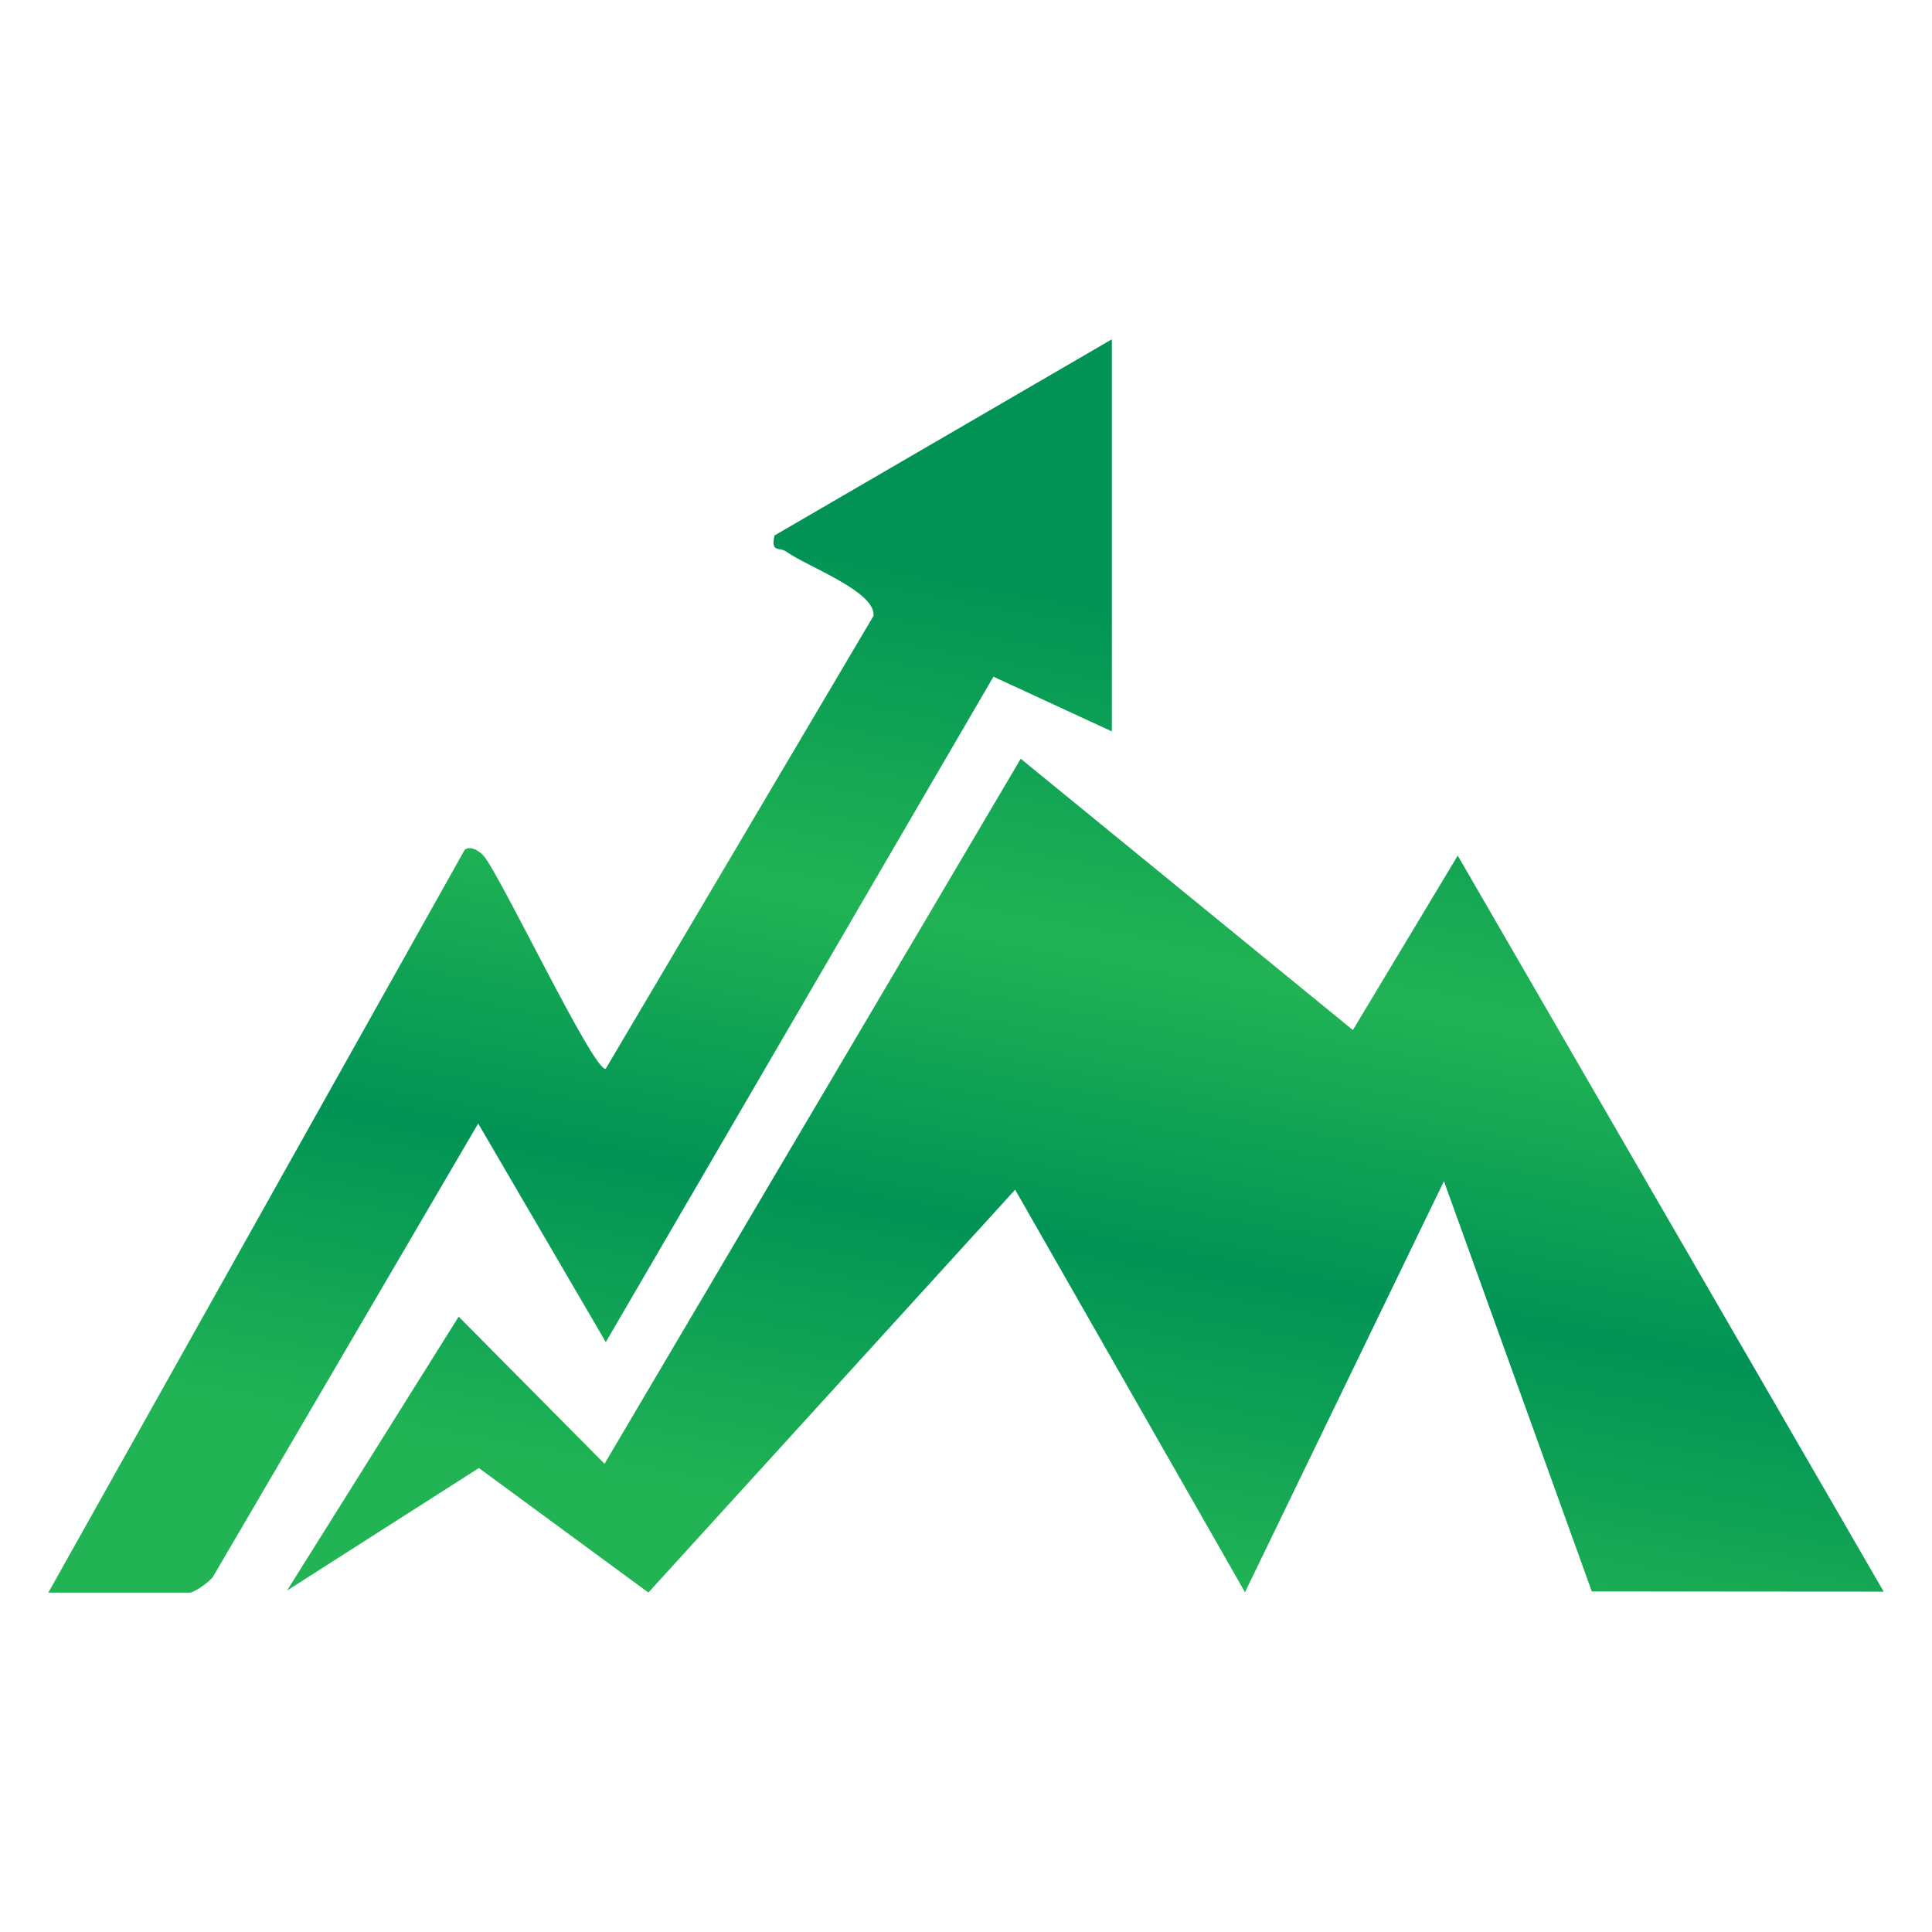
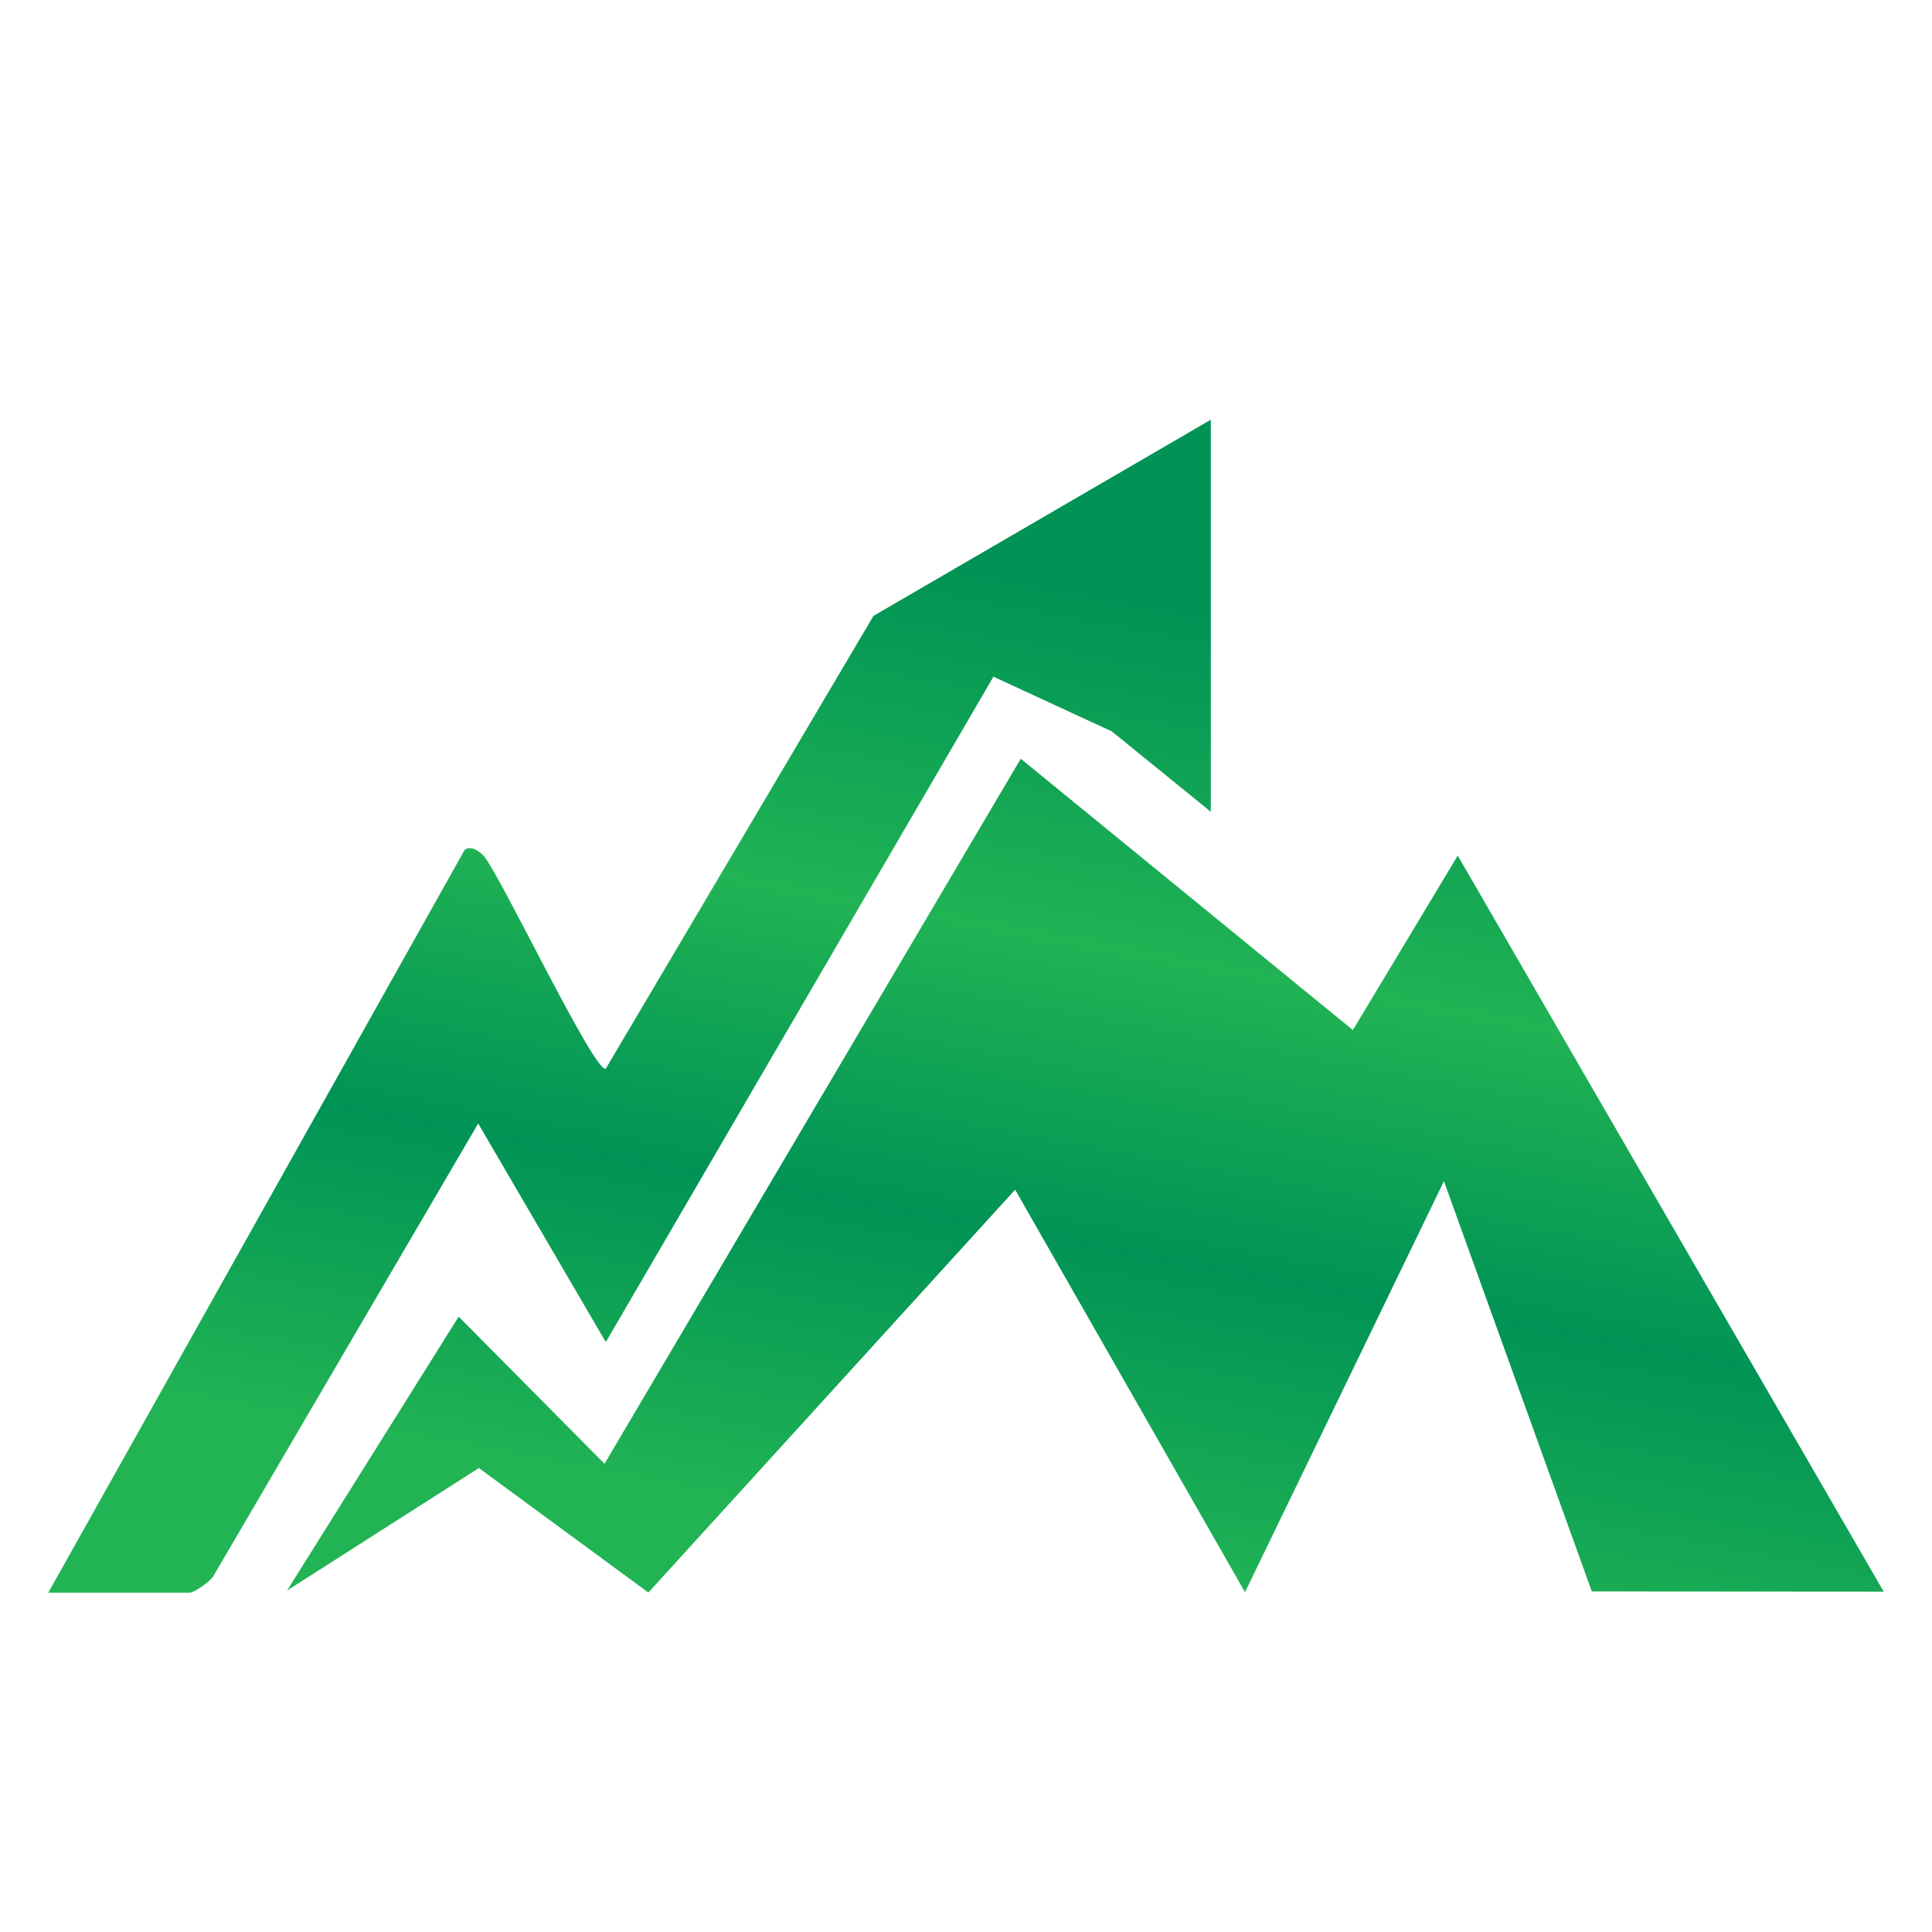
<svg xmlns="http://www.w3.org/2000/svg" viewBox="0 0 2000 2000" style="shape-rendering:geometricPrecision; text-rendering:geometricPrecision; image-rendering:optimizeQuality; fill-rule:evenodd; clip-rule:evenodd" version="1.1" height="2in" width="2in" xml:space="preserve">
  <defs>
    <style type="text/css">
   
    .fil0 {fill:url(#id0);fill-rule:nonzero}
   
  </style>
    <linearGradient y2="586.84" x2="968.39" y1="1556.6" x1="789.58" gradientUnits="userSpaceOnUse" id="id0">
      <stop style="stop-opacity:1; stop-color:#21B354" offset="0" />
      <stop style="stop-opacity:1; stop-color:#009355" offset="0.329" />
      <stop style="stop-opacity:1; stop-color:#21B354" offset="0.639" />
      <stop style="stop-opacity:1; stop-color:#009355" offset="1" />
    </linearGradient>
  </defs>
  <g id="Layer_x0020_1">
-     <path d="M1150.97 757.14l-122.57 -56.63 -401.28 688.83 -132.1 -226.29 -274.67 469.4c-4.2,5.61 -19.37,16.27 -24.05,16.27l-146.3 0 430.96 -768.85c4.29,-3.98 13,-1.26 19.53,5.91 16.77,18.45 114.83,225.42 126.58,220.55l277.19 -468.79c2.57,-25.28 -69.14,-51.15 -90.65,-66.7 -6.54,-4.72 -16.07,1.77 -11.81,-16.53l349.17 -203.04 0 405.87zm-94.3 28.32l-430.87 729.84 -150.98 -152.3 -177.65 283.51 198.56 -126.81 175.47 128.89 379.68 -417.04 237.94 416.69 205.94 -425.51 153.08 424.72 302.17 0.22 -440.97 -761.96 -108.54 180.57 -343.81 -280.81z" class="fil0" />
+     <path d="M1150.97 757.14l-122.57 -56.63 -401.28 688.83 -132.1 -226.29 -274.67 469.4c-4.2,5.61 -19.37,16.27 -24.05,16.27l-146.3 0 430.96 -768.85c4.29,-3.98 13,-1.26 19.53,5.91 16.77,18.45 114.83,225.42 126.58,220.55l277.19 -468.79l349.17 -203.04 0 405.87zm-94.3 28.32l-430.87 729.84 -150.98 -152.3 -177.65 283.51 198.56 -126.81 175.47 128.89 379.68 -417.04 237.94 416.69 205.94 -425.51 153.08 424.72 302.17 0.22 -440.97 -761.96 -108.54 180.57 -343.81 -280.81z" class="fil0" />
  </g>
</svg>